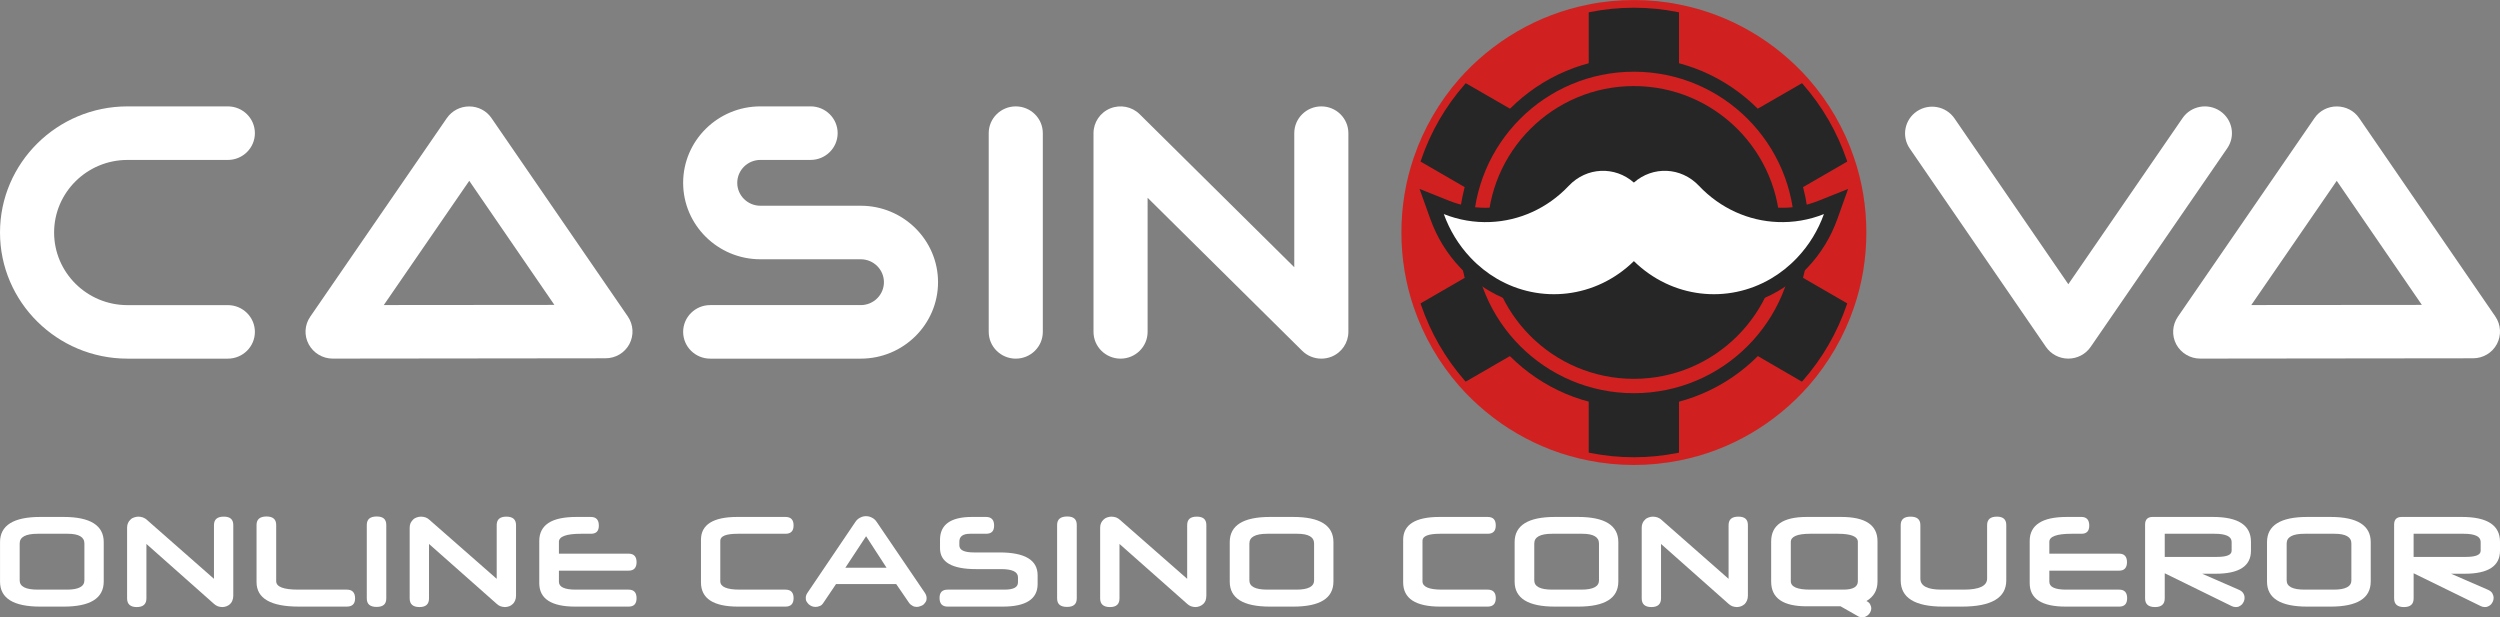
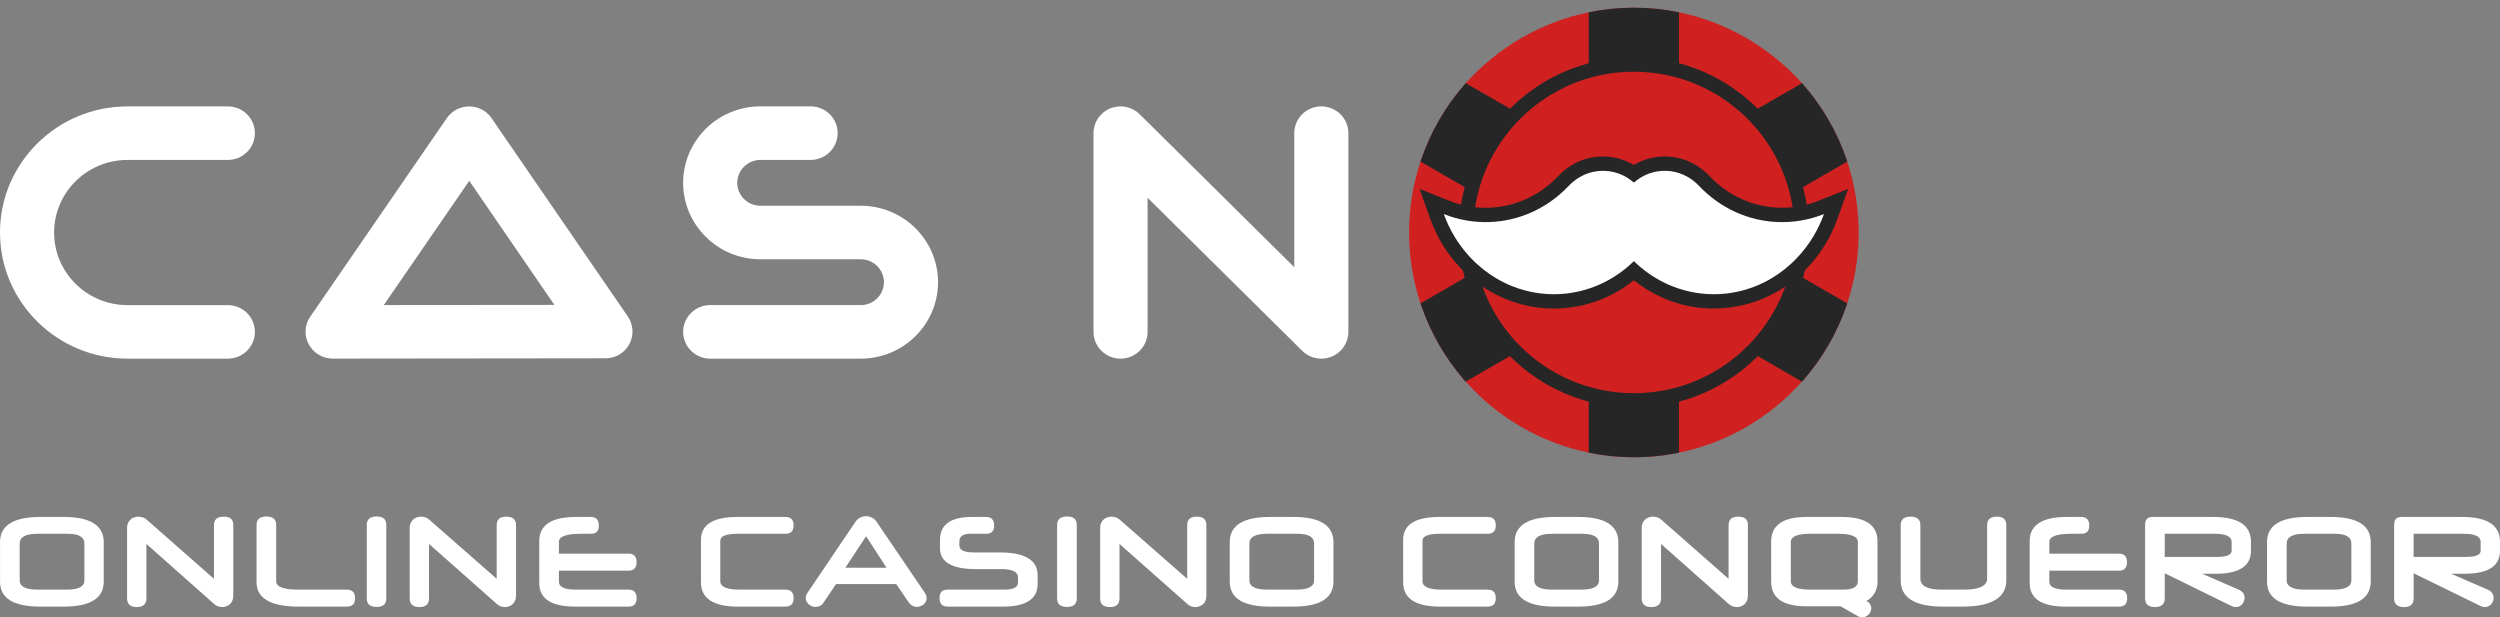
<svg xmlns="http://www.w3.org/2000/svg" version="1.1" id="Слой_1" x="0px" y="0px" width="162px" height="40px" viewBox="0 0 162 40" style="enable-background:new 0 0 162 40;" xml:space="preserve">
  <rect x="0" y="0" width="162" height="40" fill="#808080" stroke="none" />
  <style type="text/css">
	.st0{fill:#FFFFFF;}
	.st1{fill:#D02120;}
	.st2{fill:#262626;}
</style>
  <g>
    <path class="st0" d="M14.764,23.24H8.259C3.705,23.24,0,19.573,0,15.067   s3.705-8.173,8.259-8.173h6.505c0.968,0,1.753,0.777,1.753,1.735   s-0.785,1.735-1.753,1.735H8.259c-2.621,0-4.753,2.11-4.753,4.704   s2.132,4.704,4.753,4.704h6.505c0.968,0,1.753,0.777,1.753,1.735   C16.517,22.464,15.732,23.24,14.764,23.24z" />
    <path class="st0" d="M40.683,20.507L31.852,7.657c-0.323-0.48-0.869-0.76-1.445-0.76   c-0.586,0-1.122,0.28-1.455,0.76l-8.852,12.87   c-0.364,0.53-0.404,1.22-0.091,1.79c0.303,0.56,0.899,0.92,1.546,0.92   l17.683-0.02c0.647,0,1.243-0.35,1.546-0.92S41.047,21.037,40.683,20.507z    M24.87,19.767l5.537-8.05l5.517,8.04L24.87,19.767z" />
-     <path class="st0" d="M161.697,20.507l-8.821-12.85c-0.323-0.48-0.869-0.76-1.455-0.76   c-0.576,0-1.122,0.28-1.445,0.76l-8.852,12.87   c-0.364,0.53-0.404,1.22-0.101,1.79c0.303,0.56,0.899,0.92,1.546,0.92   c0,0,0,0,0.01,0l17.673-0.02c0.647,0,1.243-0.35,1.546-0.92   S162.06,21.037,161.697,20.507z M145.883,19.767l5.537-8.05l5.517,8.04   L145.883,19.767z" />
-     <path class="st0" d="M134.027,23.238h-0.001c-0.581,0-1.123-0.285-1.449-0.76   l-8.826-12.855c-0.544-0.793-0.336-1.872,0.464-2.41   c0.8-0.539,1.891-0.333,2.435,0.459l7.377,10.745l7.401-10.763   c0.544-0.792,1.634-0.998,2.435-0.458c0.8,0.539,1.008,1.618,0.463,2.41   l-8.852,12.873C135.15,22.954,134.606,23.238,134.027,23.238z" />
    <path class="st0" d="M55.779,23.24h-9.758c-0.968,0-1.753-0.777-1.753-1.735   c0-0.958,0.785-1.735,1.753-1.735h9.758c0.827,0,1.5-0.665,1.5-1.484   s-0.673-1.485-1.5-1.485h-6.505c-2.76,0-5.006-2.222-5.006-4.954   s2.246-4.954,5.006-4.954h3.253c0.968,0,1.753,0.777,1.753,1.735   s-0.785,1.735-1.753,1.735h-3.253c-0.827,0-1.5,0.666-1.5,1.485   s0.673,1.484,1.5,1.484h6.505c2.76,0,5.006,2.223,5.006,4.954   S58.539,23.24,55.779,23.24z" />
-     <path class="st0" d="M65.822,23.24c-0.968,0-1.753-0.777-1.753-1.735V8.629   c0-0.958,0.785-1.735,1.753-1.735c0.968,0,1.753,0.777,1.753,1.735v12.877   C67.575,22.464,66.79,23.24,65.822,23.24z" />
    <path class="st0" d="M85.623,23.24c-0.457,0-0.905-0.176-1.24-0.508l-10.018-9.915   v8.688c0,0.958-0.785,1.735-1.753,1.735c-0.968,0-1.753-0.777-1.753-1.735V8.629   c0-0.701,0.427-1.334,1.082-1.603c0.658-0.268,1.409-0.119,1.91,0.376   l10.018,9.915V8.629c0-0.958,0.785-1.735,1.753-1.735   c0.968,0,1.753,0.777,1.753,1.735v12.877c0,0.701-0.427,1.334-1.082,1.603   C86.076,23.197,85.848,23.24,85.623,23.24z" />
    <g>
      <path class="st0" d="M4.125,33.498H2.609c-1.738,0-2.607,0.55-2.607,1.63v2.56    c0,1.08,0.869,1.62,2.607,1.62h1.516c1.728,0,2.597-0.54,2.597-1.63v-2.55    C6.722,34.048,5.853,33.498,4.125,33.498z M5.469,37.608    c0,0.4-0.384,0.6-1.132,0.6H2.447c-0.788,0-1.172-0.2-1.172-0.6v-2.39    c0-0.42,0.384-0.63,1.172-0.63H4.388c0.717,0,1.081,0.21,1.081,0.63V37.608z" />
      <path class="st0" d="M14.502,33.478c-0.424,0-0.637,0.18-0.637,0.55v3.48    l-4.345-3.82c-0.071-0.07-0.162-0.12-0.263-0.16    c-0.091-0.03-0.192-0.05-0.293-0.05c-0.091,0-0.182,0.02-0.273,0.05    c-0.091,0.03-0.172,0.07-0.232,0.14c-0.071,0.06-0.121,0.13-0.162,0.22    c-0.04,0.09-0.061,0.19-0.061,0.3v4.59c0,0.37,0.212,0.56,0.626,0.56    c0.414,0,0.626-0.19,0.626-0.56v-3.53l4.375,3.88    c0.071,0.07,0.162,0.12,0.253,0.16c0.101,0.03,0.192,0.05,0.293,0.05    c0.091,0,0.182-0.02,0.263-0.05c0.091-0.03,0.162-0.08,0.232-0.14    c0.061-0.06,0.121-0.14,0.152-0.23c0.04-0.09,0.061-0.2,0.061-0.32    v-4.57C15.119,33.658,14.917,33.478,14.502,33.478z" />
      <path class="st0" d="M22.475,38.208h-3.153c-0.95,0-1.425-0.18-1.425-0.55v-3.64    c0-0.37-0.212-0.55-0.626-0.55c-0.424,0-0.647,0.18-0.647,0.55v3.7    c0,1.06,0.919,1.59,2.738,1.59h3.112c0.354,0,0.536-0.18,0.536-0.53    C23.01,38.398,22.829,38.208,22.475,38.208z" />
      <path class="st0" d="M24.415,33.468c-0.434,0-0.647,0.18-0.647,0.55v4.76    c0,0.37,0.212,0.55,0.637,0.55c0.424,0,0.626-0.18,0.626-0.55v-4.76    C25.031,33.648,24.829,33.468,24.415,33.468z" />
      <path class="st0" d="M32.812,33.478c-0.414,0-0.626,0.18-0.626,0.55v3.48    l-4.355-3.82c-0.071-0.07-0.152-0.12-0.253-0.16    c-0.101-0.03-0.202-0.05-0.293-0.05c-0.101,0-0.192,0.02-0.283,0.05    c-0.081,0.03-0.162,0.07-0.232,0.14c-0.061,0.06-0.111,0.13-0.162,0.22    c-0.04,0.09-0.061,0.19-0.061,0.3v4.59c0,0.37,0.212,0.56,0.637,0.56    c0.414,0,0.616-0.19,0.616-0.56v-3.53l4.385,3.88    c0.071,0.07,0.152,0.12,0.253,0.16c0.101,0.03,0.192,0.05,0.283,0.05    c0.091,0,0.182-0.02,0.273-0.05c0.081-0.03,0.162-0.08,0.222-0.14    c0.071-0.06,0.121-0.14,0.162-0.23c0.04-0.09,0.061-0.2,0.061-0.32    v-4.57C33.438,33.658,33.226,33.478,32.812,33.478z" />
      <path class="st0" d="M40.734,38.208h-3.425c-0.728,0-1.091-0.17-1.091-0.51v-0.72    h4.517c0.344,0,0.515-0.19,0.515-0.55s-0.172-0.55-0.515-0.55h-4.517v-0.77    c0-0.34,0.475-0.52,1.435-0.52h0.637c0.344,0,0.515-0.17,0.515-0.53    c0-0.37-0.172-0.56-0.515-0.56h-0.94c-0.808,0-1.415,0.13-1.809,0.39    c-0.394,0.26-0.596,0.65-0.596,1.16v2.74c0,1.01,0.778,1.52,2.334,1.52    h3.456c0.344,0,0.515-0.18,0.515-0.55    C41.249,38.398,41.078,38.208,40.734,38.208z" />
      <path class="st0" d="M50.899,38.208h-2.971c-0.829,0-1.253-0.18-1.253-0.54v-2.63    c0-0.3,0.374-0.45,1.132-0.45h3.092c0.354,0,0.525-0.18,0.525-0.54    c0-0.37-0.172-0.55-0.525-0.55h-3.122c-1.566,0-2.354,0.5-2.354,1.48v2.76    c0,1.04,0.798,1.57,2.395,1.57h3.082c0.354,0,0.525-0.19,0.525-0.55    S51.253,38.208,50.899,38.208z" />
      <path class="st0" d="M59.933,38.418l-3.112-4.58c-0.081-0.13-0.192-0.23-0.313-0.29    c-0.131-0.07-0.253-0.1-0.394-0.1c-0.131,0-0.253,0.03-0.384,0.1    c-0.121,0.06-0.232,0.16-0.313,0.29l-3.102,4.59    c-0.071,0.11-0.101,0.21-0.101,0.32c0,0.09,0.01,0.16,0.051,0.23    c0.04,0.07,0.091,0.13,0.152,0.19c0.061,0.05,0.131,0.09,0.202,0.12    c0.081,0.03,0.162,0.04,0.232,0.04c0.091,0,0.182-0.02,0.273-0.06    c0.091-0.03,0.162-0.1,0.222-0.19l0.829-1.23h3.9l0.829,1.21    c0.071,0.1,0.152,0.16,0.232,0.2c0.081,0.05,0.172,0.07,0.273,0.07    c0.081,0,0.162-0.02,0.232-0.05c0.081-0.02,0.152-0.06,0.212-0.11    c0.051-0.06,0.101-0.11,0.141-0.18s0.051-0.15,0.051-0.23    C60.044,38.638,60.003,38.528,59.933,38.418z M54.779,36.788l1.344-2.04    l1.324,2.04H54.779z" />
      <path class="st0" d="M64.773,35.798h-1.657c-0.637,0-0.95-0.15-0.95-0.46v-0.24    c0-0.34,0.232-0.51,0.697-0.51h1.031c0.354,0,0.525-0.17,0.525-0.53    c0-0.37-0.172-0.56-0.525-0.56H62.984c-1.384,0-2.071,0.5-2.071,1.48v0.55    c0,0.9,0.778,1.35,2.334,1.35h1.627c0.728,0,1.091,0.18,1.091,0.53v0.33    c0,0.32-0.293,0.47-0.879,0.47h-3.678c-0.354,0-0.525,0.18-0.525,0.54    c0,0.37,0.172,0.56,0.525,0.56h3.577c1.495,0,2.253-0.49,2.253-1.46v-0.57    C67.238,36.288,66.41,35.798,64.773,35.798z" />
      <path class="st0" d="M69.158,33.468c-0.434,0-0.657,0.18-0.657,0.55v4.76    c0,0.37,0.212,0.55,0.647,0.55c0.414,0,0.626-0.18,0.626-0.55v-4.76    C69.775,33.648,69.573,33.468,69.158,33.468z" />
      <path class="st0" d="M77.555,33.478c-0.424,0-0.626,0.18-0.626,0.55v3.48    l-4.355-3.82c-0.071-0.07-0.162-0.12-0.253-0.16    c-0.101-0.03-0.202-0.05-0.303-0.05c-0.091,0-0.182,0.02-0.273,0.05    c-0.091,0.03-0.162,0.07-0.232,0.14c-0.061,0.06-0.121,0.13-0.162,0.22    c-0.04,0.09-0.061,0.19-0.061,0.3v4.59c0,0.37,0.212,0.56,0.637,0.56    c0.414,0,0.616-0.19,0.616-0.56v-3.53l4.385,3.88    c0.071,0.07,0.152,0.12,0.253,0.16c0.091,0.03,0.192,0.05,0.283,0.05    c0.091,0,0.182-0.02,0.263-0.05c0.091-0.03,0.162-0.08,0.232-0.14    c0.071-0.06,0.121-0.14,0.162-0.23c0.03-0.09,0.051-0.2,0.051-0.32    v-4.57C78.172,33.658,77.97,33.478,77.555,33.478z" />
      <path class="st0" d="M83.8,33.498h-1.506c-1.738,0-2.607,0.55-2.607,1.63v2.56    c0,1.08,0.869,1.62,2.607,1.62h1.506c1.738,0,2.607-0.54,2.607-1.63v-2.55    C86.407,34.048,85.538,33.498,83.8,33.498z M85.154,37.608    c0,0.4-0.384,0.6-1.142,0.6h-1.89c-0.778,0-1.162-0.2-1.162-0.6    v-2.39c0-0.42,0.384-0.63,1.162-0.63h1.94c0.728,0,1.091,0.21,1.091,0.63    V37.608z" />
      <path class="st0" d="M96.4,38.208H93.43c-0.829,0-1.253-0.18-1.253-0.54v-2.63    c0-0.3,0.384-0.45,1.132-0.45h3.092c0.354,0,0.525-0.18,0.525-0.54    c0-0.37-0.172-0.55-0.525-0.55h-3.122c-1.566,0-2.354,0.5-2.354,1.48v2.76    c0,1.04,0.798,1.57,2.395,1.57h3.082c0.354,0,0.525-0.19,0.525-0.55    S96.754,38.208,96.4,38.208z" />
      <path class="st0" d="M102.261,33.498h-1.506c-1.738,0-2.607,0.55-2.607,1.63v2.56    c0,1.08,0.869,1.62,2.607,1.62h1.506c1.738,0,2.607-0.54,2.607-1.63v-2.55    C104.868,34.048,103.999,33.498,102.261,33.498z M103.615,37.608    c0,0.4-0.384,0.6-1.142,0.6h-1.89c-0.778,0-1.162-0.2-1.162-0.6    v-2.39c0-0.42,0.384-0.63,1.162-0.63h1.95c0.717,0,1.081,0.21,1.081,0.63    V37.608z" />
      <path class="st0" d="M112.649,33.478c-0.424,0-0.637,0.18-0.637,0.55v3.48    l-4.345-3.82c-0.071-0.07-0.162-0.12-0.263-0.16    c-0.101-0.03-0.192-0.05-0.293-0.05c-0.091,0-0.192,0.02-0.273,0.05    c-0.091,0.03-0.172,0.07-0.232,0.14c-0.071,0.06-0.121,0.13-0.162,0.22    c-0.04,0.09-0.061,0.19-0.061,0.3v4.59c0,0.37,0.212,0.56,0.626,0.56    c0.414,0,0.626-0.19,0.626-0.56v-3.53l4.375,3.88    c0.071,0.07,0.162,0.12,0.253,0.16c0.101,0.03,0.192,0.05,0.293,0.05    c0.091,0,0.172-0.02,0.263-0.05c0.081-0.03,0.162-0.08,0.232-0.14    c0.061-0.06,0.111-0.14,0.152-0.23c0.04-0.09,0.061-0.2,0.061-0.32    v-4.57C113.265,33.658,113.063,33.478,112.649,33.478z" />
      <path class="st0" d="M121.662,37.688v-2.62c0-1.04-0.778-1.57-2.344-1.57h-2.243    c-1.536,0-2.304,0.53-2.304,1.59v2.6c0,1.07,0.768,1.6,2.294,1.6h2.203    l1.091,0.62c0.051,0.04,0.101,0.06,0.152,0.07    c0.061,0.02,0.111,0.02,0.162,0.02c0.081,0,0.162-0.01,0.232-0.05    c0.071-0.03,0.131-0.08,0.182-0.13s0.091-0.11,0.121-0.18    c0.03-0.07,0.051-0.14,0.051-0.21c0-0.09-0.03-0.18-0.071-0.26    c-0.04-0.09-0.121-0.16-0.243-0.22    C121.419,38.668,121.662,38.248,121.662,37.688z M120.389,37.668    c0,0.36-0.313,0.54-0.94,0.54h-2.152c-0.839,0-1.253-0.18-1.253-0.55v-2.54    c0-0.35,0.424-0.53,1.253-0.53h1.799c0.859,0,1.293,0.18,1.293,0.53V37.668    z" />
      <path class="st0" d="M129.402,33.478c-0.424,0-0.637,0.18-0.637,0.55v3.46    c0,0.48-0.505,0.72-1.506,0.72h-1.465c-0.899,0-1.354-0.24-1.354-0.72    v-3.46c0-0.37-0.212-0.55-0.637-0.55c-0.424,0-0.637,0.18-0.637,0.55    v3.58c0,1.13,0.919,1.7,2.748,1.7h1.213c1.92,0,2.88-0.57,2.88-1.7    v-3.58C130.008,33.658,129.806,33.478,129.402,33.478z" />
      <path class="st0" d="M137.324,38.208h-3.436c-0.728,0-1.091-0.17-1.091-0.51v-0.72    h4.527c0.333,0,0.505-0.19,0.505-0.55s-0.172-0.55-0.505-0.55h-4.527v-0.77    c0-0.34,0.475-0.52,1.435-0.52h0.647c0.333,0,0.505-0.17,0.505-0.53    c0-0.37-0.172-0.56-0.505-0.56h-0.95c-0.808,0-1.405,0.13-1.799,0.39    c-0.404,0.26-0.606,0.65-0.606,1.16v2.74c0,1.01,0.778,1.52,2.334,1.52    h3.466c0.344,0,0.515-0.18,0.515-0.55    C137.839,38.398,137.668,38.208,137.324,38.208z" />
      <path class="st0" d="M143.397,33.498h-3.91c-0.323,0-0.485,0.17-0.485,0.49v4.79    c0,0.37,0.212,0.56,0.647,0.56c0.414,0,0.626-0.19,0.626-0.56v-1.63    l4.345,2.13c0.081,0.04,0.172,0.06,0.263,0.06    c0.081,0,0.162-0.01,0.222-0.05c0.071-0.03,0.131-0.08,0.182-0.13    c0.051-0.06,0.091-0.13,0.121-0.2c0.03-0.07,0.04-0.15,0.04-0.22    c0-0.1-0.02-0.19-0.081-0.29c-0.051-0.09-0.141-0.16-0.263-0.22    l-2.405-1.05h0.879c1.526,0,2.284-0.5,2.284-1.49v-0.58    C145.863,34.038,145.044,33.498,143.397,33.498z M144.61,35.688    c0,0.27-0.313,0.4-0.96,0.4h-3.375v-1.5h3.244    c0.727,0,1.091,0.18,1.091,0.53V35.688z" />
      <path class="st0" d="M151.016,33.498h-1.506c-1.738,0-2.607,0.55-2.607,1.63v2.56    c0,1.08,0.869,1.62,2.607,1.62h1.506c1.738,0,2.607-0.54,2.607-1.63v-2.55    C153.623,34.048,152.754,33.498,151.016,33.498z M152.37,37.608    c0,0.4-0.384,0.6-1.142,0.6h-1.89c-0.778,0-1.162-0.2-1.162-0.6    v-2.39c0-0.42,0.384-0.63,1.162-0.63h1.94c0.728,0,1.091,0.21,1.091,0.63    V37.608z" />
      <path class="st0" d="M159.534,33.498h-3.91c-0.323,0-0.485,0.17-0.485,0.49v4.79    c0,0.37,0.212,0.56,0.637,0.56c0.424,0,0.627-0.19,0.627-0.56v-1.63    l4.355,2.13c0.081,0.04,0.172,0.06,0.263,0.06    c0.081,0,0.152-0.01,0.222-0.05c0.071-0.03,0.131-0.08,0.182-0.13    c0.051-0.06,0.091-0.13,0.121-0.2c0.03-0.07,0.04-0.15,0.04-0.22    c0-0.1-0.03-0.19-0.081-0.29c-0.051-0.09-0.141-0.16-0.263-0.22    l-2.415-1.05h0.889c1.526,0,2.284-0.5,2.284-1.49v-0.58    C162,34.038,161.181,33.498,159.534,33.498z M160.747,35.688    c0,0.27-0.323,0.4-0.96,0.4h-3.385v-1.5h3.254    c0.728,0,1.091,0.18,1.091,0.53V35.688z" />
    </g>
    <g>
      <g>
-         <path class="st1" d="M120.94,15.067c0,1.693-0.279,3.329-0.8,4.845     c-0.642,1.888-1.646,3.608-2.929,5.078c-2.158,2.455-5.087,4.203-8.407,4.854     c-0.949,0.186-1.925,0.288-2.929,0.288s-1.981-0.102-2.929-0.288     c-3.32-0.651-6.249-2.399-8.407-4.854c-1.283-1.469-2.288-3.19-2.929-5.078     c-0.521-1.516-0.8-3.153-0.8-4.845c0-1.702,0.279-3.339,0.8-4.854     c0.642-1.888,1.646-3.608,2.929-5.078c2.158-2.446,5.087-4.194,8.407-4.845     c0.949-0.195,1.925-0.288,2.929-0.288s1.981,0.093,2.929,0.288     c3.32,0.651,6.249,2.399,8.407,4.845c1.283,1.469,2.288,3.19,2.929,5.078     C120.661,11.729,120.94,13.365,120.94,15.067z" />
        <path class="st1" d="M120.44,15.07c0,1.58-0.25,3.13-0.74,4.59     c-0.01,0.03-0.02,0.06-0.03,0.09c-0.62,1.81-1.57,3.46-2.84,4.91     c-0.02,0.02-0.04,0.05-0.07,0.07c-2.09,2.36-4.91,3.98-7.96,4.6     c-0.03,0.01-0.06,0.01-0.09,0.02c-0.95,0.19-1.9,0.28-2.83,0.28     c-0.94,0-1.89-0.09-2.84-0.28c-0.03-0.01-0.06-0.01-0.09-0.02     c-3.05-0.62-5.87-2.24-7.97-4.6c-0.03-0.02-0.05-0.05-0.07-0.07     C93.65,23.21,92.7,21.56,92.08,19.75c-0.01-0.03-0.02-0.06-0.03-0.09     c-0.49-1.46-0.74-3.01-0.74-4.59c0-1.6,0.25-3.14,0.74-4.6     c0.01-0.03,0.02-0.06,0.03-0.09c0.62-1.82,1.57-3.47,2.84-4.92     c0.02-0.02,0.04-0.05,0.06-0.07c2.1-2.34,4.92-3.97,7.97-4.59     c0.03-0.01,0.06-0.01,0.09-0.02C103.94,0.6,104.89,0.5,105.88,0.5     c0.97,0,1.93,0.1,2.82,0.28c0.03,0.01,0.07,0.01,0.1,0.02     c3.05,0.62,5.87,2.25,7.97,4.59c0.02,0.03,0.05,0.05,0.07,0.08     c1.26,1.44,2.21,3.09,2.83,4.9c0.01,0.03,0.02,0.07,0.03,0.1     C120.19,11.94,120.44,13.49,120.44,15.07z" />
        <path class="st2" d="M108.8,0.8v5.15h-5.85V0.8     c0.03-0.01,0.06-0.01,0.09-0.02C103.94,0.6,104.89,0.5,105.88,0.5     c0.97,0,1.93,0.1,2.82,0.28C108.73,0.79,108.77,0.79,108.8,0.8z" />
        <path class="st2" d="M99.45,7.97L99.29,8.24l-2.62,4.56l-0.15,0.25l-0.76-0.45     l-0.84-0.47l-2.87-1.66c0.01-0.03,0.02-0.06,0.03-0.09     c0.62-1.82,1.57-3.47,2.84-4.92c0.02-0.02,0.04-0.05,0.06-0.07     l2.88,1.66l0.83,0.48L99.45,7.97z" />
        <path class="st2" d="M99.45,22.15l-0.76,0.44l-0.84,0.48l-2.87,1.66     c-0.03-0.02-0.05-0.05-0.07-0.07C93.65,23.21,92.7,21.56,92.08,19.75     c-0.01-0.03-0.02-0.06-0.03-0.09L94.92,18l0.84-0.48l0.76-0.44     l0.15,0.25l2.63,4.57L99.45,22.15z" />
        <path class="st2" d="M108.8,24.17v5.16c-0.03,0.01-0.06,0.01-0.09,0.02     c-0.95,0.19-1.9,0.28-2.83,0.28c-0.94,0-1.89-0.09-2.84-0.28     c-0.03-0.01-0.06-0.01-0.09-0.02v-5.16H108.8z" />
        <path class="st2" d="M119.7,19.66c-0.01,0.03-0.02,0.06-0.03,0.09     c-0.62,1.81-1.57,3.46-2.84,4.91c-0.02,0.02-0.04,0.05-0.07,0.07     l-2.86-1.66l-0.84-0.48l-0.76-0.44l0.15-0.25l2.63-4.57l0.15-0.25     l0.76,0.44L116.83,18L119.7,19.66z" />
        <path class="st2" d="M119.7,10.47l-2.87,1.66l-0.84,0.47l-0.76,0.45l-0.15-0.25     l-2.62-4.56l-0.16-0.27l0.76-0.44l0.83-0.48l2.88-1.66     c0.02,0.03,0.05,0.05,0.07,0.08c1.26,1.44,2.21,3.09,2.83,4.9     C119.68,10.4,119.69,10.44,119.7,10.47z" />
        <circle class="st2" cx="105.875" cy="15.063" r="11.346" />
        <circle class="st1" cx="105.875" cy="15.063" r="10.416" />
-         <circle class="st2" cx="105.875" cy="15.063" r="9.486" />
      </g>
      <path class="st2" d="M111.059,19.995c-1.888,0-3.7-0.646-5.183-1.834    c-1.485,1.188-3.296,1.834-5.184,1.834c-1.463,0-2.907-0.394-4.176-1.14    c-0.691-0.405-1.328-0.913-1.892-1.508c-0.859-0.905-1.512-1.97-1.94-3.16    l-0.698-1.946l1.92,0.768c0.754,0.302,1.545,0.456,2.351,0.456    c0.091,0,0.182-0.003,0.272-0.006c1.682-0.068,3.264-0.801,4.457-2.062    c0.769-0.811,1.795-1.258,2.888-1.258c0.705,0,1.394,0.192,2.001,0.549    c0.606-0.358,1.295-0.549,2-0.549c1.093,0,2.118,0.447,2.887,1.257    c1.194,1.261,2.775,1.994,4.455,2.062c0.094,0.004,0.184,0.006,0.275,0.006    c0.806,0,1.597-0.153,2.351-0.456l1.916-0.767l-0.695,1.944    c-0.424,1.188-1.077,2.252-1.941,3.162c-0.562,0.594-1.199,1.102-1.891,1.508    C113.965,19.601,112.521,19.995,111.059,19.995z" />
      <path class="st0" d="M118.19,13.872c-0.37,1.034-0.951,2.004-1.74,2.835    c-0.513,0.542-1.082,0.991-1.687,1.346c-2.821,1.657-6.425,1.278-8.887-1.132    c-2.464,2.41-6.068,2.789-8.889,1.132c-0.605-0.355-1.174-0.804-1.687-1.346    c-0.789-0.831-1.368-1.801-1.74-2.835c0.966,0.386,1.992,0.559,3.011,0.515    c1.851-0.076,3.68-0.86,5.091-2.352c1.154-1.216,2.983-1.285,4.213-0.204    c1.229-1.081,3.058-1.013,4.212,0.204c1.412,1.492,3.241,2.276,5.091,2.352    C116.197,14.431,117.224,14.259,118.19,13.872z" />
    </g>
  </g>
</svg>